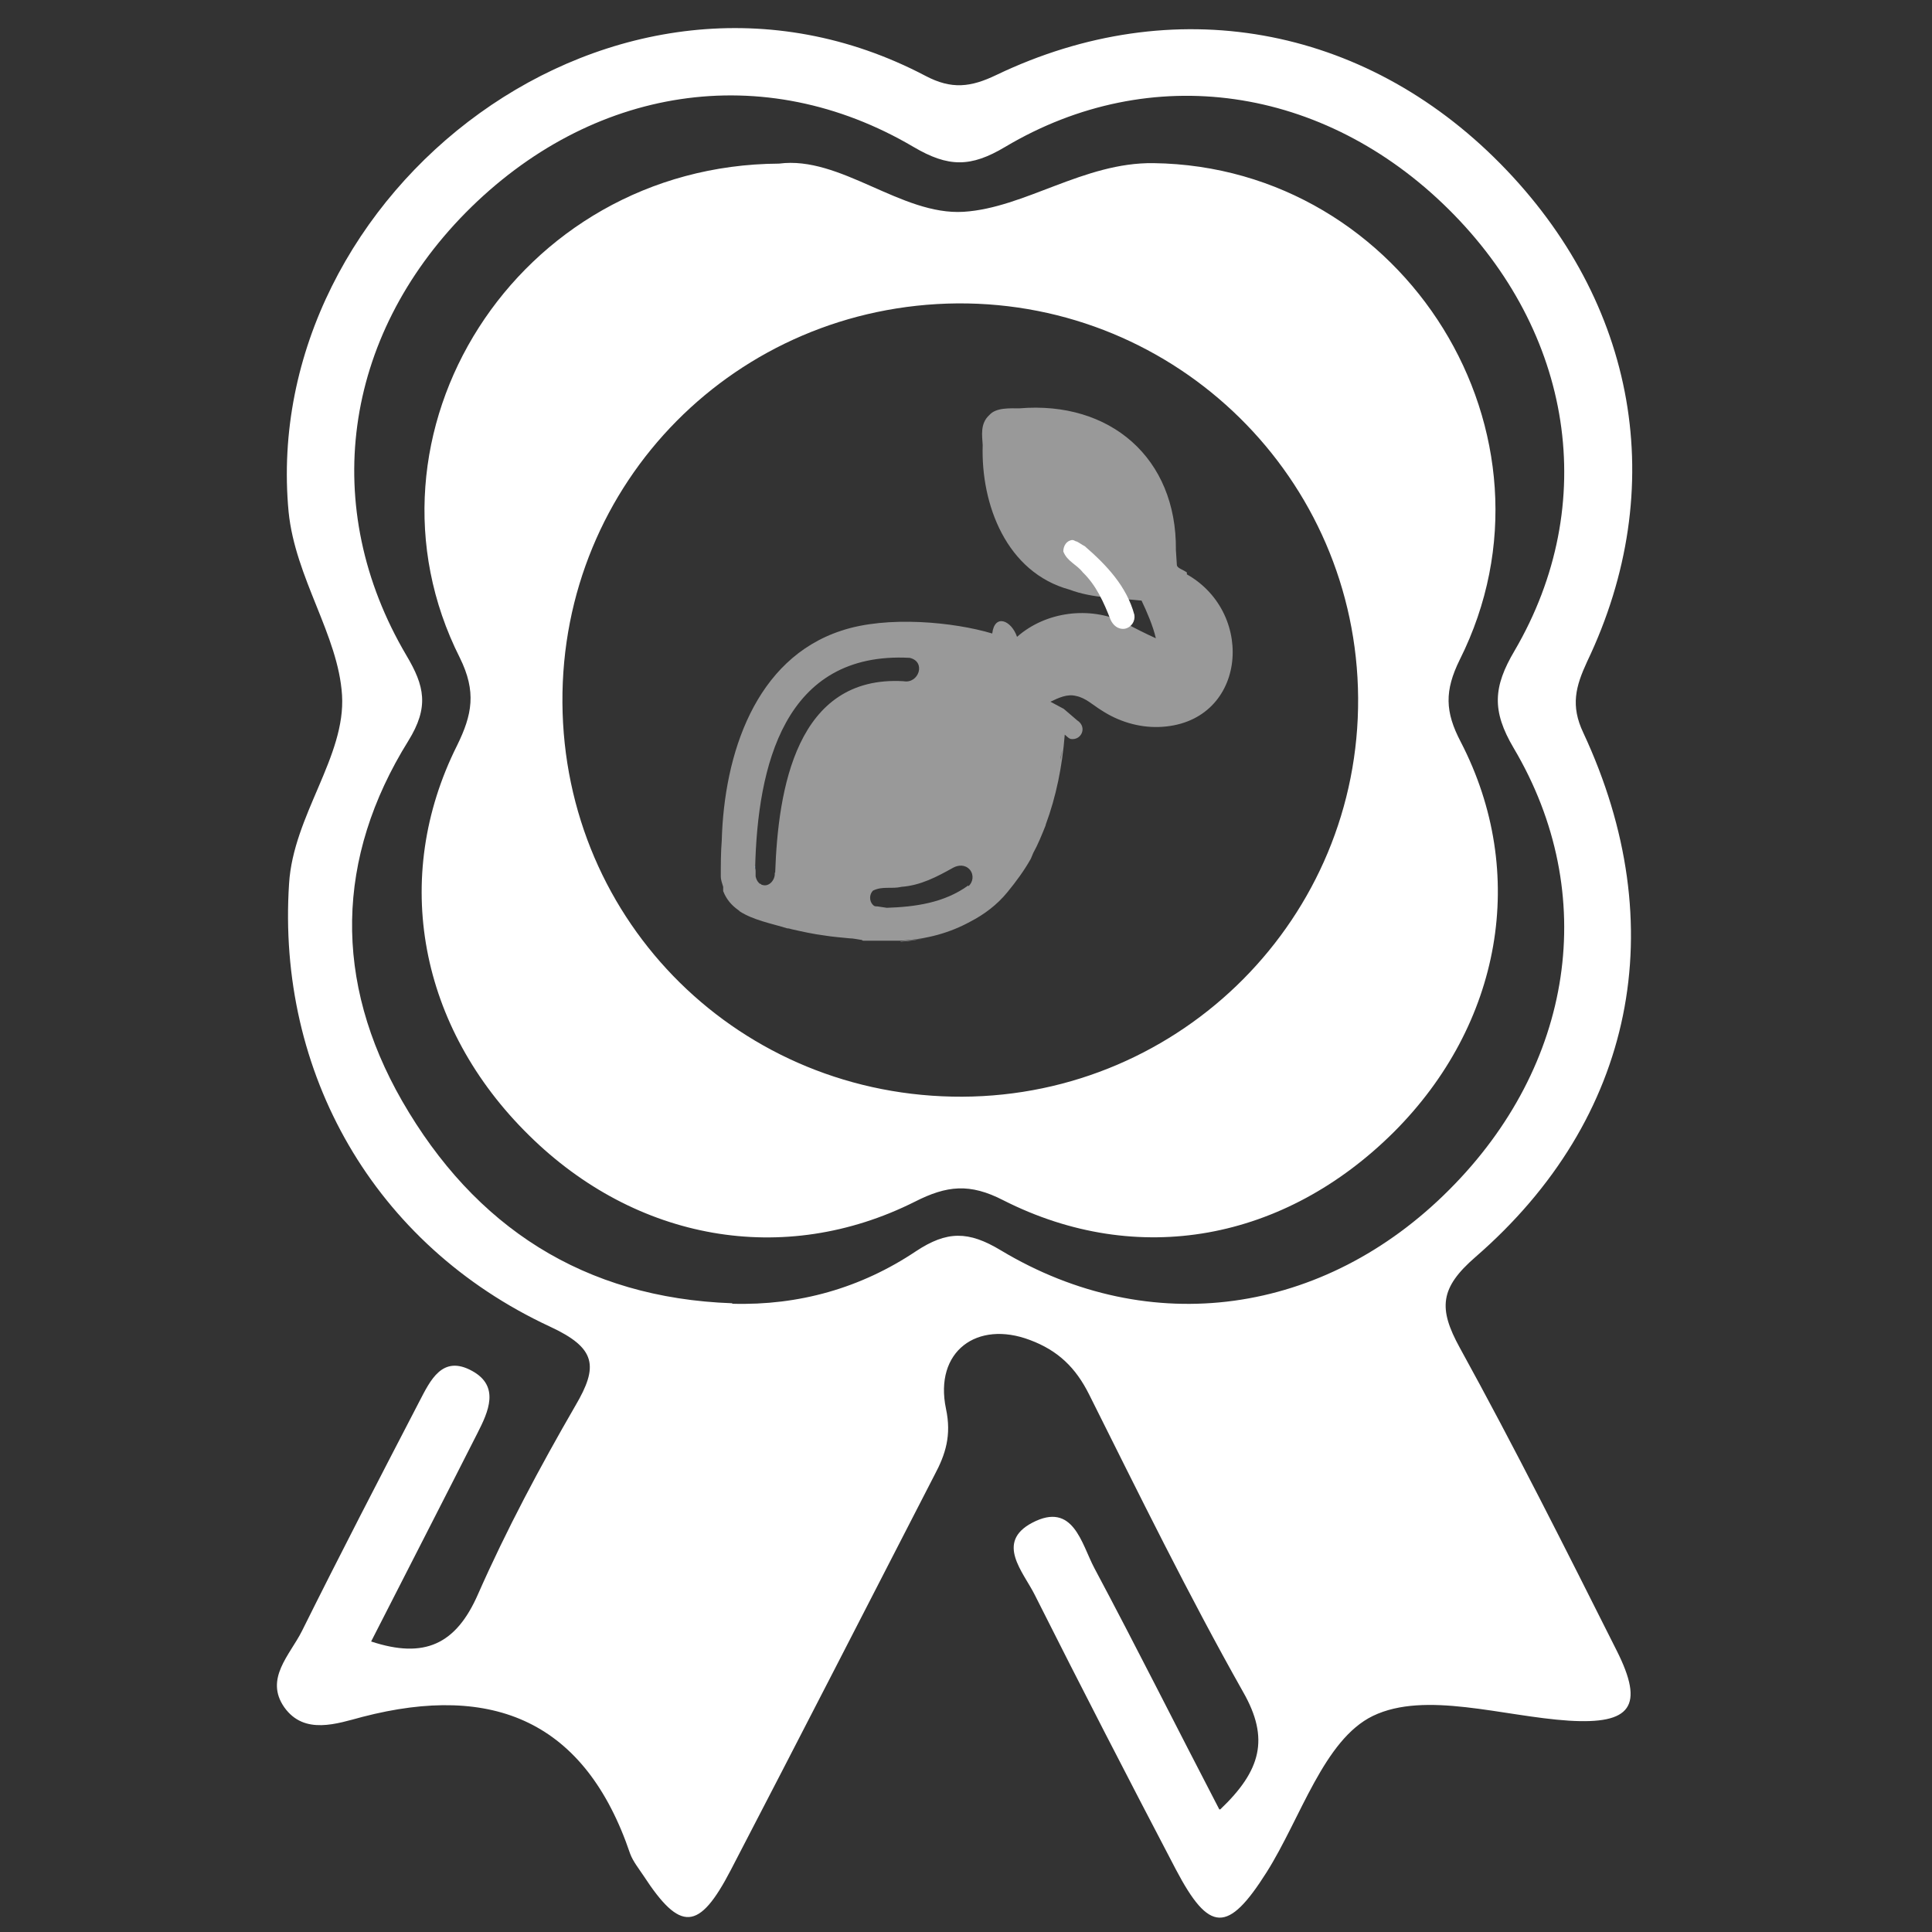
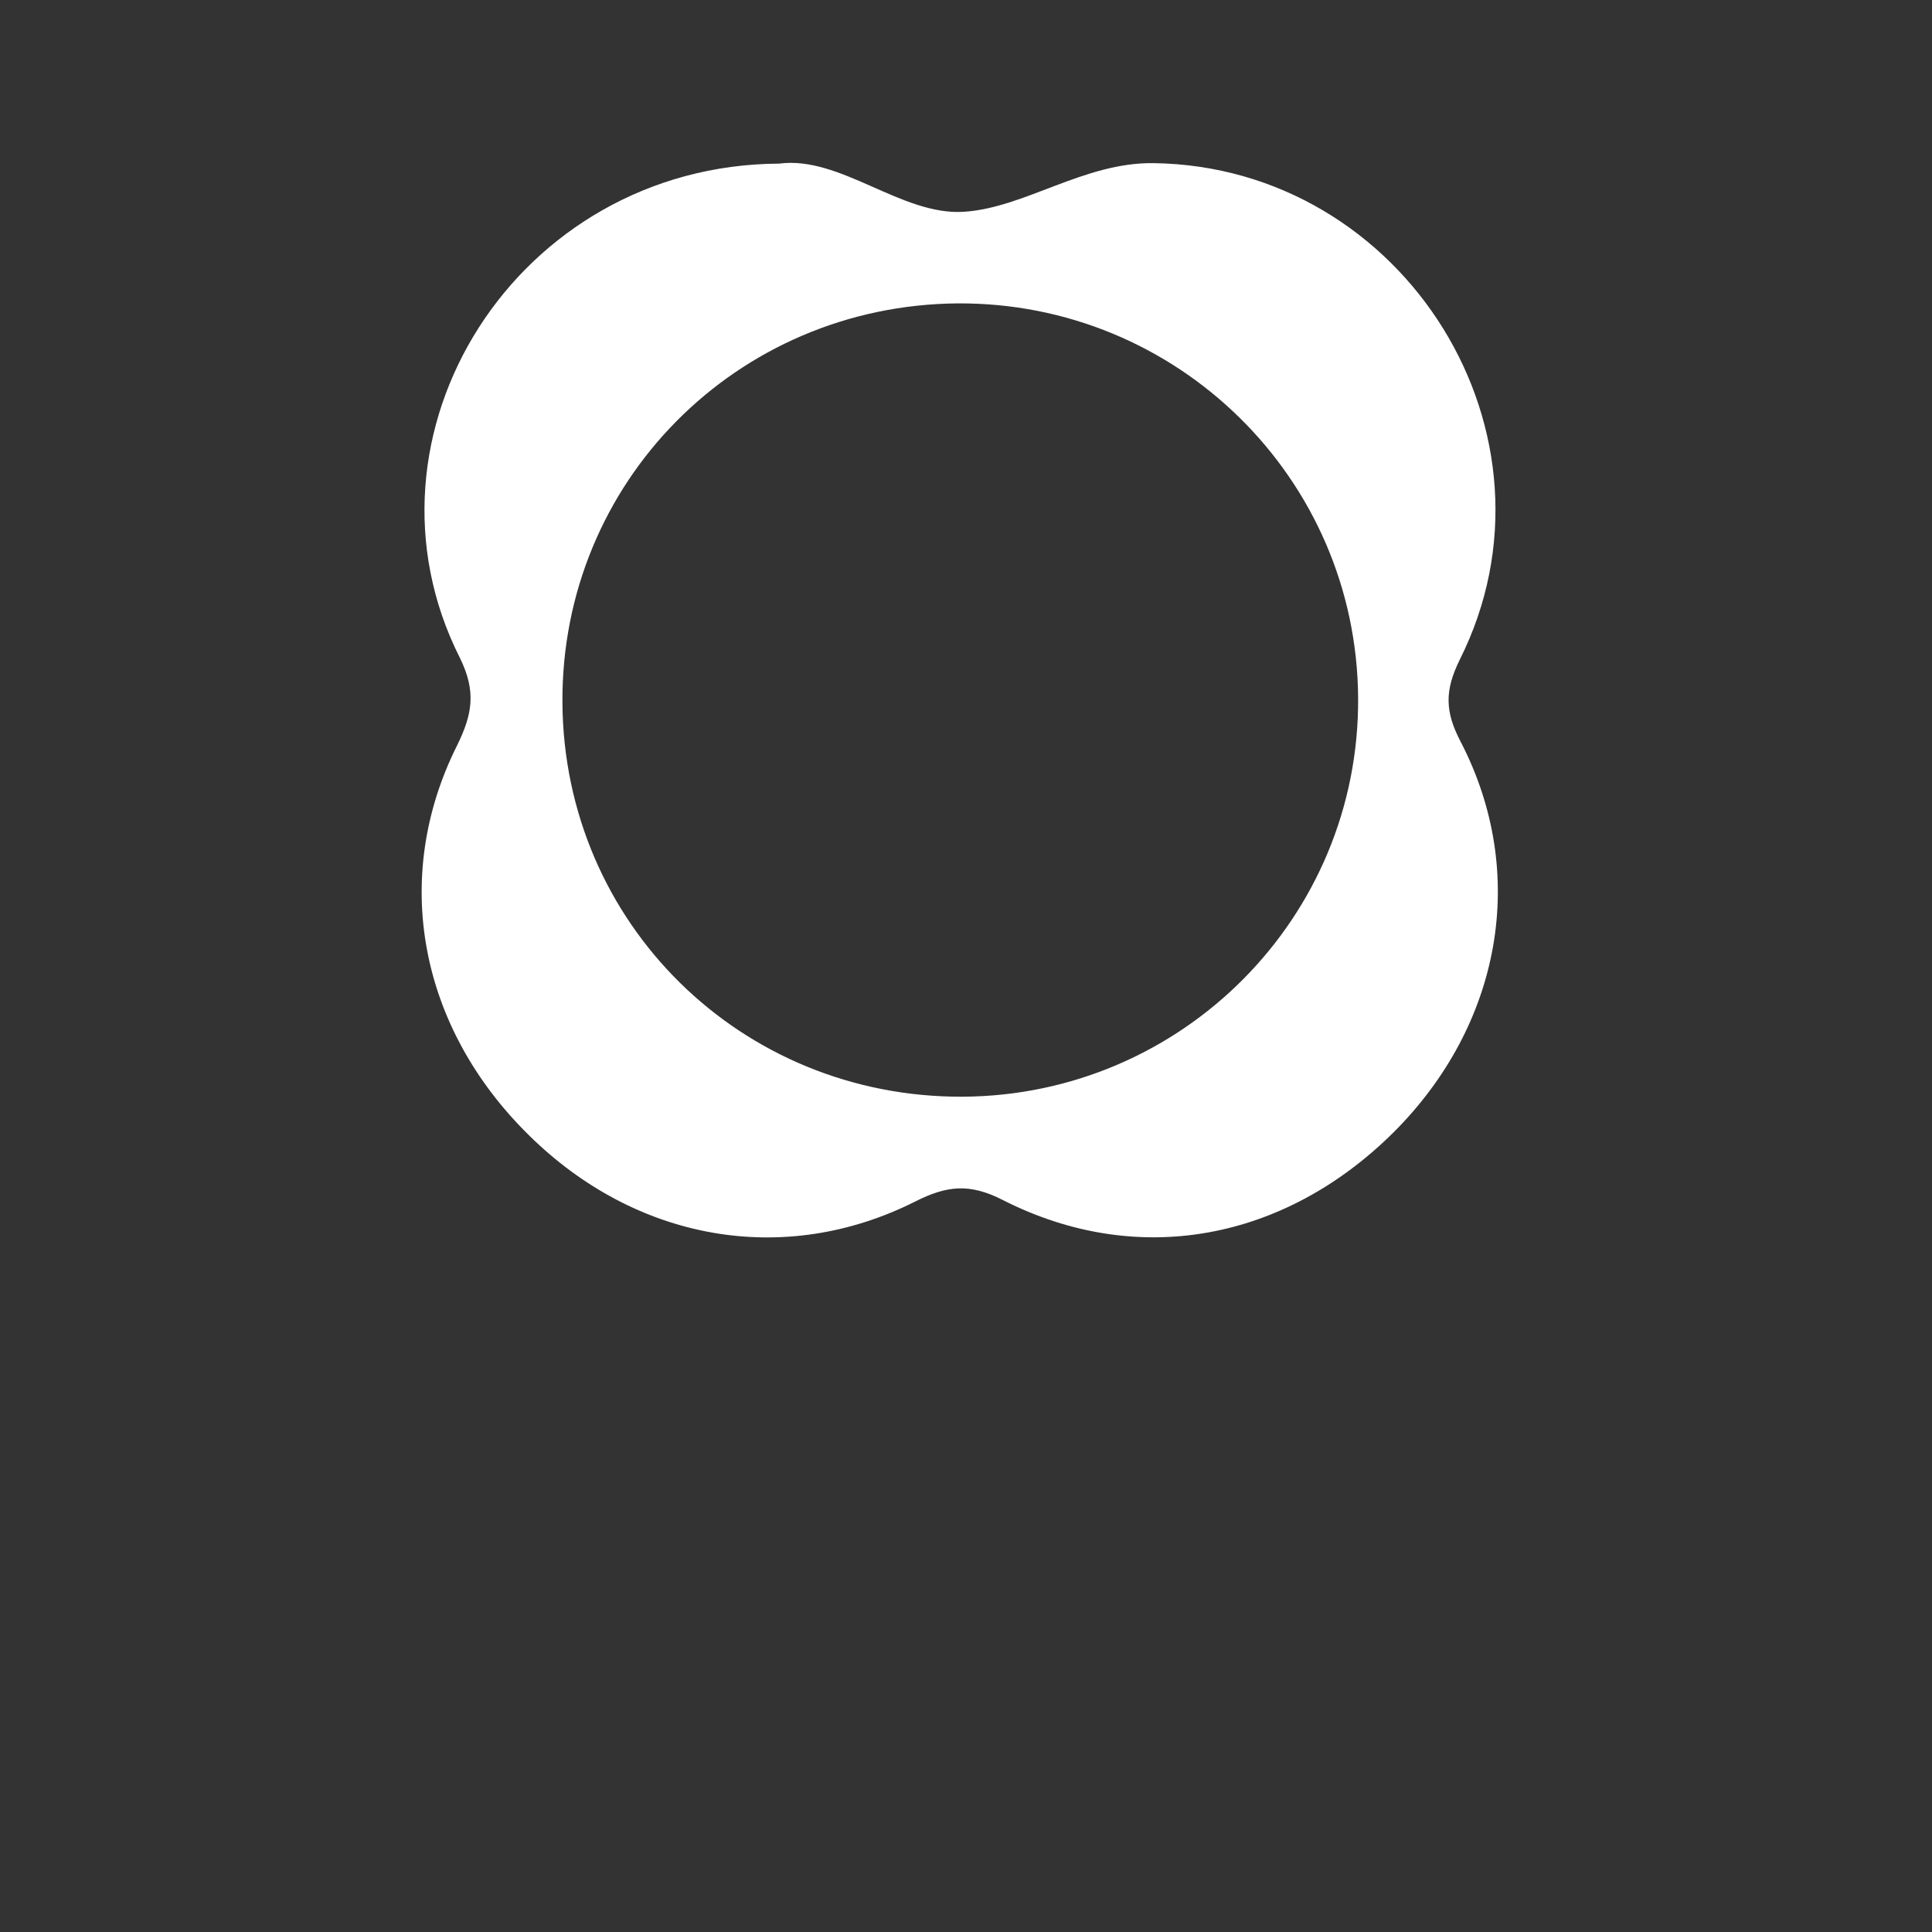
<svg xmlns="http://www.w3.org/2000/svg" id="Layer_1" viewBox="0 0 40.5 40.5">
  <rect x="0" y="0" width="40.5" height="40.5" fill="#333333" stroke="none" />
  <defs>
    <style>.cls-1,.cls-2{fill:#fff;}.cls-2{opacity:.5;}.cls-3{fill:none;}.cls-4{fill:#3b83c4;}</style>
  </defs>
-   <rect class="cls-3" width="40.5" height="40.5" />
-   <path class="cls-4" d="m15.83,18.16s0,0-.01,0c0,.01.01.04.01.06,0-.02,0-.04,0-.06" />
-   <path class="cls-2" d="m24.88,12c-.08-.06-.21-.09-.21-.16,0,0-.02-.31-.02-.31.02-1.93-1.38-3.13-3.28-2.97-.2,0-.49-.02-.63.14-.2.18-.15.44-.14.63-.04,1.25.5,2.67,1.82,3.03.47.18,1.04.18,1.51.23.11.23.24.53.3.79-.22-.1-.44-.21-.66-.33-.73-.35-1.65-.23-2.25.3-.12-.35-.47-.49-.52-.07-.8-.24-2.2-.38-3.16-.06-1.81.59-2.46,2.59-2.51,4.4-.02.25-.02.5-.02.75,0,.08.03.15.05.22,0,.03,0,.06,0,.09.07.18.18.3.32.4,0,0,.02.01.02.02.29.19.68.26,1,.36.03,0,.07.01.1.02.22.05.45.1.68.13h0c.18.03.35.04.53.06.08,0,.15.02.23.03.02,0,.04.01.05.02h.76s.01,0,.02,0c.57-.03,1.05-.17,1.47-.4.29-.15.56-.35.78-.62.18-.22.35-.45.49-.7.02-.04.03-.08.05-.12.1-.18.18-.38.26-.58,0,0,0,0,0-.01.22-.59.35-1.24.4-1.89.04.03.07.07.12.09.23.04.36-.25.14-.39l-.28-.24-.28-.15c.17-.08.35-.17.54-.12.2.04.35.19.53.3.35.23.77.36,1.19.35,1.84-.05,2.07-2.37.6-3.2m-8.64,6.25c.02.14-.11.31-.26.26-.02,0-.02-.01-.03-.02-.02,0-.03-.01-.04-.02-.04-.04-.06-.09-.07-.14,0,0,0-.01,0-.02,0-.02,0-.05,0-.07,0-.03,0-.06-.01-.08.05-2.13.6-4.55,3.24-4.41.35.08.19.55-.13.49-2.25-.13-2.63,2.27-2.69,4.02m2.63,1.43s.01,0,.02,0c.16-.02.32-.03.48-.06-.16.03-.32.06-.5.07m1.42-1.18c-.51.37-1.12.45-1.71.47-.06-.01-.13-.02-.2-.03,0,0,0,0-.01,0,0,0,0,0,0,0-.03,0-.05,0-.08-.03-.08-.08-.08-.22,0-.3.2-.1.39-.03.6-.08.4-.03.74-.21,1.08-.4.11-.06.25-.07.35.04.09.11.07.26-.03.35m2.02-3.17h0s0,.01,0,.01c0,0,0,0,0-.01m-.05.34c.02-.1.03-.21.04-.32,0,0,0,0,0,0-.02.17-.05.33-.08.5,0-.06.02-.12.03-.18m2.29-3.35s.03,0,.04,0c0,0,0,0,0,0-.02,0-.03,0-.05,0" />
-   <path class="cls-1" d="m25.58,37.93c.85-.81,1.04-1.48.48-2.46-1.15-2.04-2.18-4.14-3.23-6.24-.28-.56-.65-.92-1.24-1.14-1.11-.42-2.01.24-1.76,1.44.12.56-.01.96-.24,1.39-1.42,2.76-2.84,5.53-4.27,8.28-.67,1.29-1.06,1.3-1.83.12-.1-.15-.22-.3-.28-.46-.94-2.78-2.87-3.58-5.61-2.87-.53.14-1.22.39-1.64-.2-.42-.6.12-1.1.37-1.6.8-1.61,1.63-3.21,2.46-4.81.23-.44.48-.99,1.11-.64.58.32.34.85.11,1.3-.73,1.44-1.47,2.88-2.23,4.37,1.12.37,1.78.06,2.24-.99.6-1.36,1.3-2.67,2.04-3.95.49-.83.44-1.21-.53-1.66-3.7-1.72-5.73-5.33-5.47-9.29.09-1.43,1.19-2.66,1.11-3.95-.08-1.26-.98-2.45-1.12-3.84C5.42,4.04,12.91-1.82,19.4,1.59c.55.29.95.24,1.49-.02,3.7-1.77,7.69-1.05,10.56,1.86,2.87,2.91,3.56,6.8,1.82,10.44-.24.52-.35.92-.08,1.49,1.89,4.05,1.08,8.09-2.26,10.99-.75.65-.78,1.08-.33,1.9,1.15,2.09,2.22,4.22,3.29,6.35.59,1.17.3,1.55-1,1.47-1.39-.09-3.01-.63-4.11-.1-1.03.5-1.51,2.14-2.23,3.28-.81,1.28-1.2,1.27-1.9-.06-1-1.91-1.99-3.83-2.96-5.76-.24-.48-.83-1.1-.05-1.51.86-.45,1.03.44,1.3.95.88,1.65,1.72,3.33,2.62,5.06m-10.21-10.6c1.4.04,2.7-.33,3.85-1.1.65-.43,1.1-.43,1.78-.02,3.13,1.88,6.78,1.36,9.4-1.27,2.6-2.6,3.17-6.19,1.35-9.26-.46-.78-.43-1.28.02-2.04,1.8-3.08,1.22-6.68-1.39-9.26-2.61-2.58-6.23-3.12-9.29-1.3-.72.43-1.19.43-1.92,0-3.14-1.85-6.76-1.28-9.39,1.38-2.57,2.61-3.07,6.18-1.24,9.28.38.64.48,1.08.04,1.79-1.53,2.46-1.57,5.04-.13,7.55,1.52,2.64,3.81,4.13,6.92,4.24" />
  <path class="cls-1" d="m16.33,3.43c1.29-.17,2.56,1.09,3.87,1.01,1.28-.08,2.52-1.04,3.98-1.02,5.27.07,8.78,5.7,6.42,10.41-.32.65-.31,1.09.02,1.72,1.43,2.76.85,5.93-1.4,8.18-2.29,2.28-5.37,2.86-8.19,1.43-.7-.36-1.18-.31-1.85.03-2.75,1.38-5.85.82-8.09-1.39-2.3-2.26-2.9-5.39-1.51-8.17.32-.65.41-1.13.06-1.84-2.36-4.68,1.19-10.33,6.69-10.36m3.84,19.56c4.61-.02,8.33-3.76,8.3-8.36-.03-4.6-3.79-8.3-8.4-8.27-4.63.04-8.31,3.75-8.28,8.37.03,4.62,3.74,8.28,8.39,8.26" />
-   <path class="cls-1" d="m23.58,13.18c-.15.02-.25-.08-.3-.19-.14-.36-.3-.72-.58-.99-.13-.17-.33-.23-.41-.44,0-.12.07-.23.19-.24.03,0,.05.02.08.03,0,0,0,0,0,0,0,0,0,0,.01,0,.06.03.11.07.17.1.45.39.88.84,1.04,1.44.02.13-.06.26-.2.29" />
</svg>